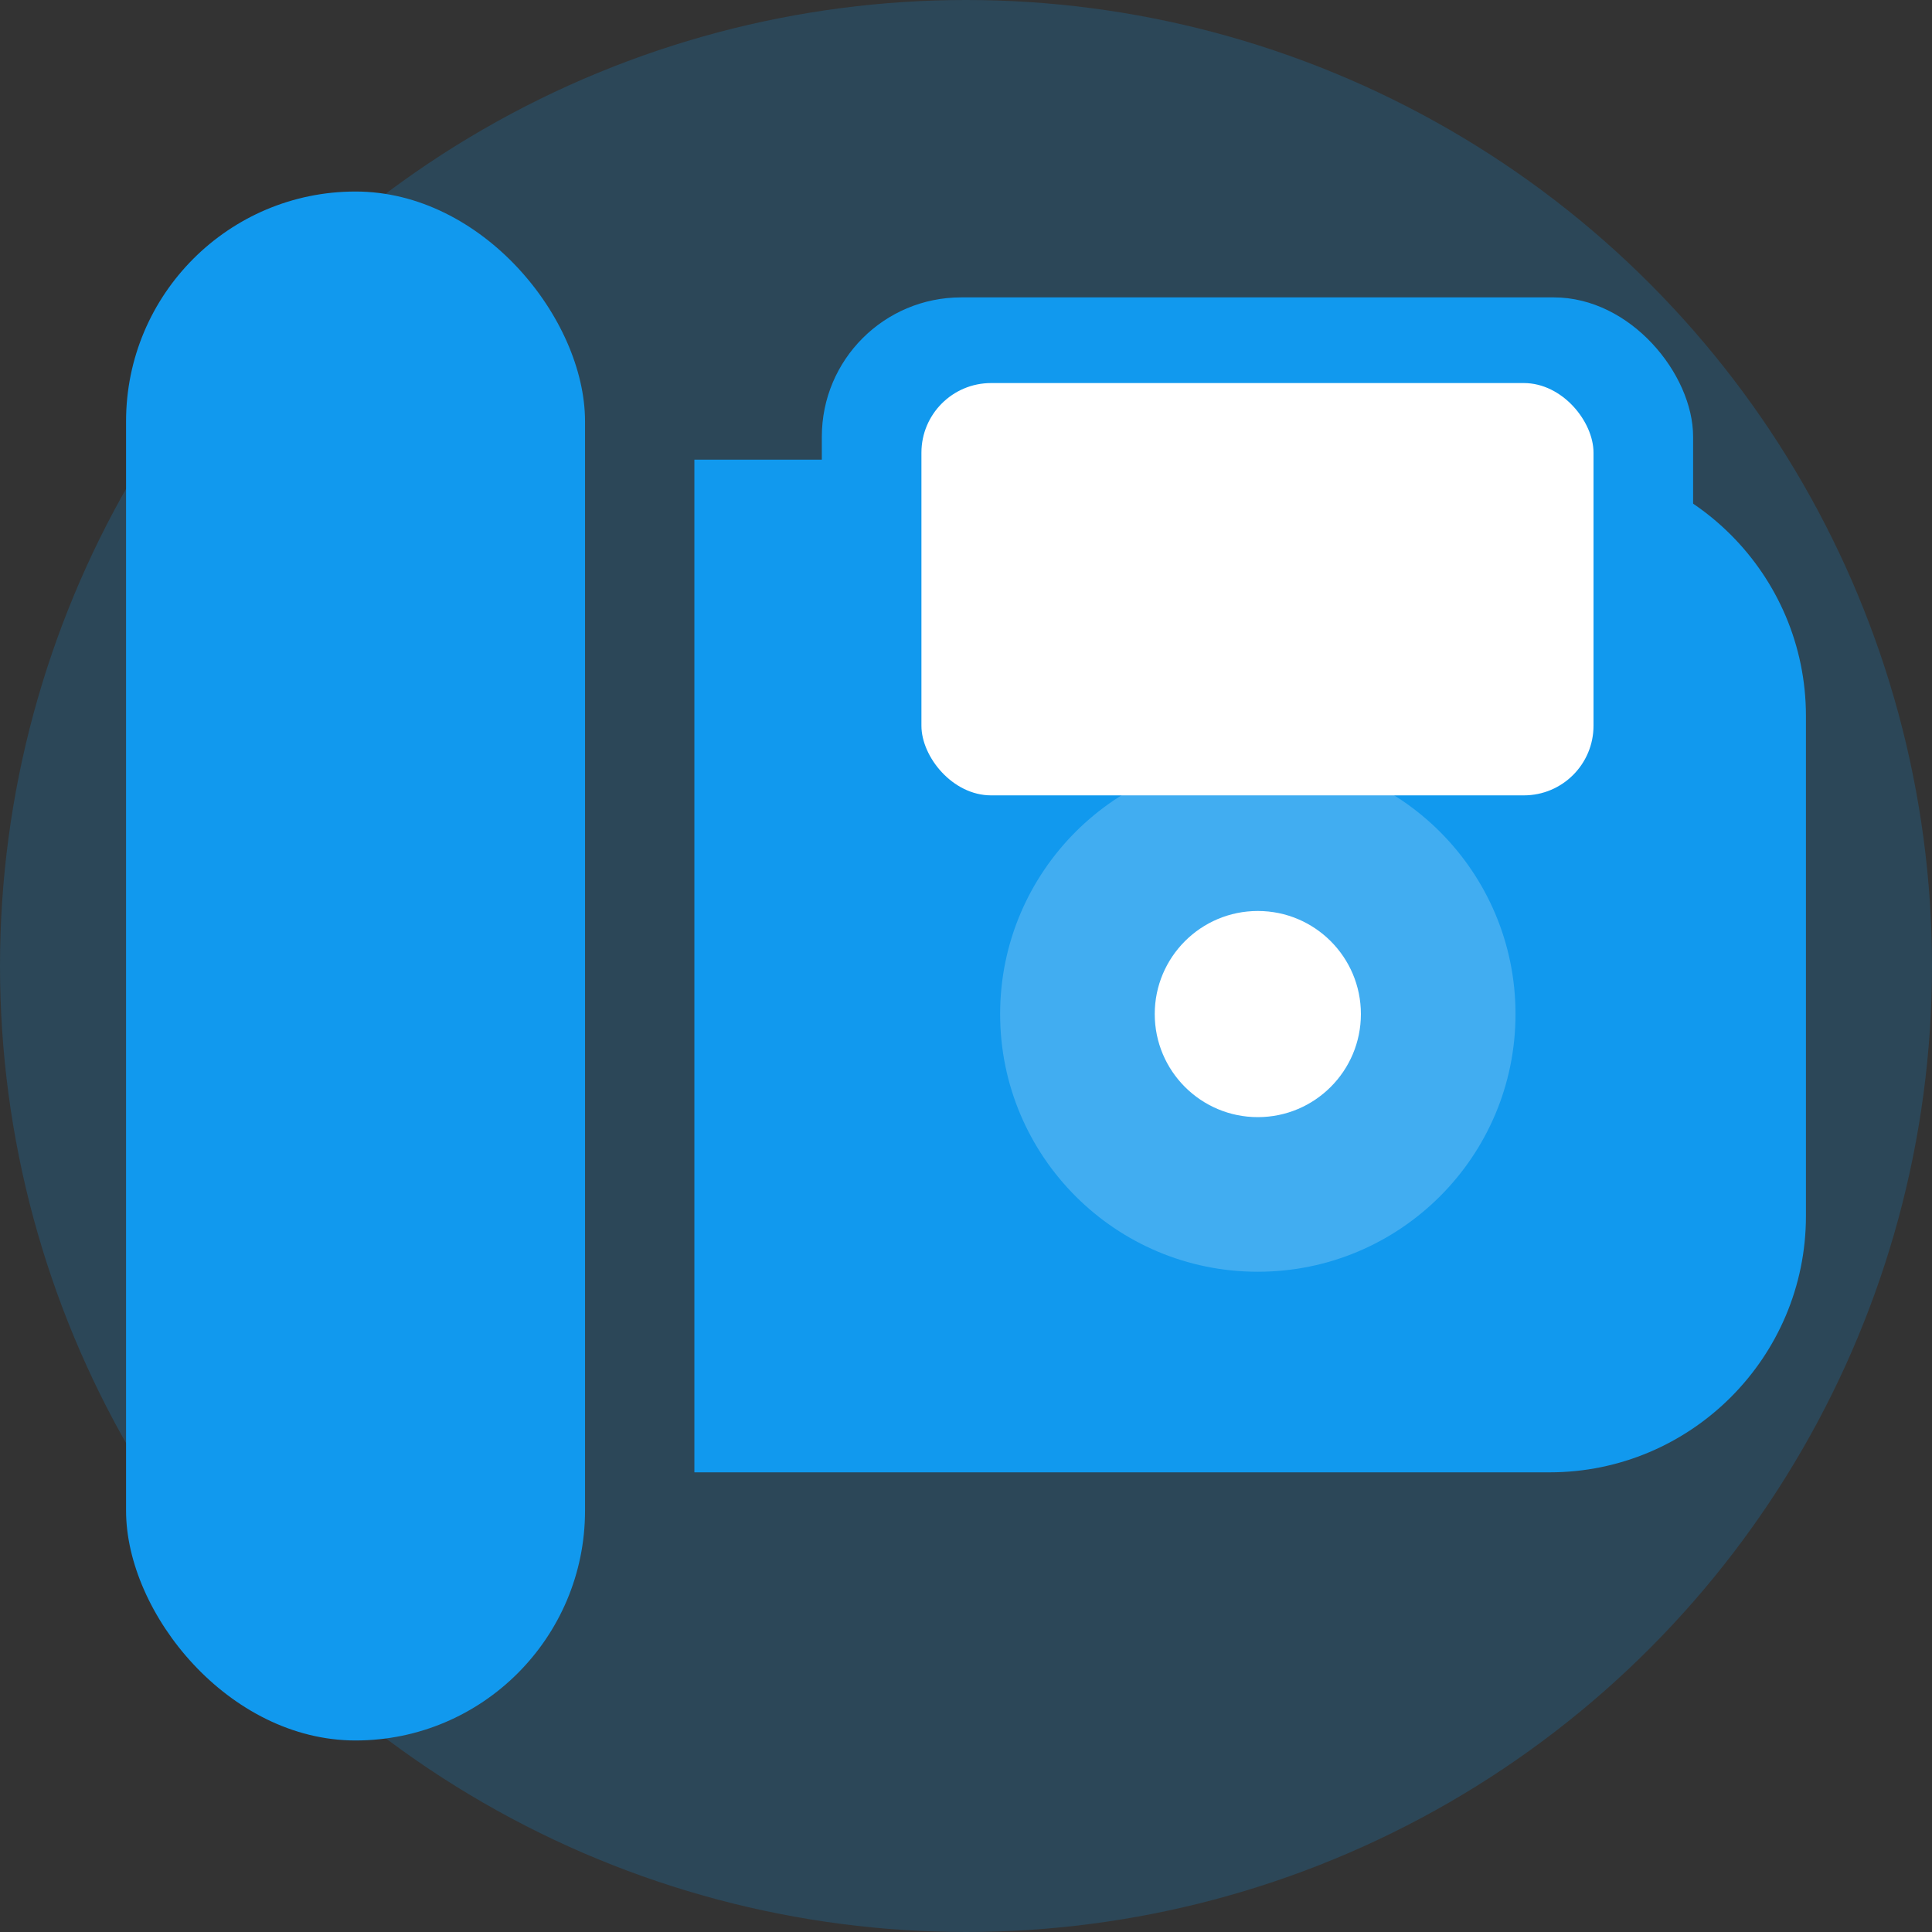
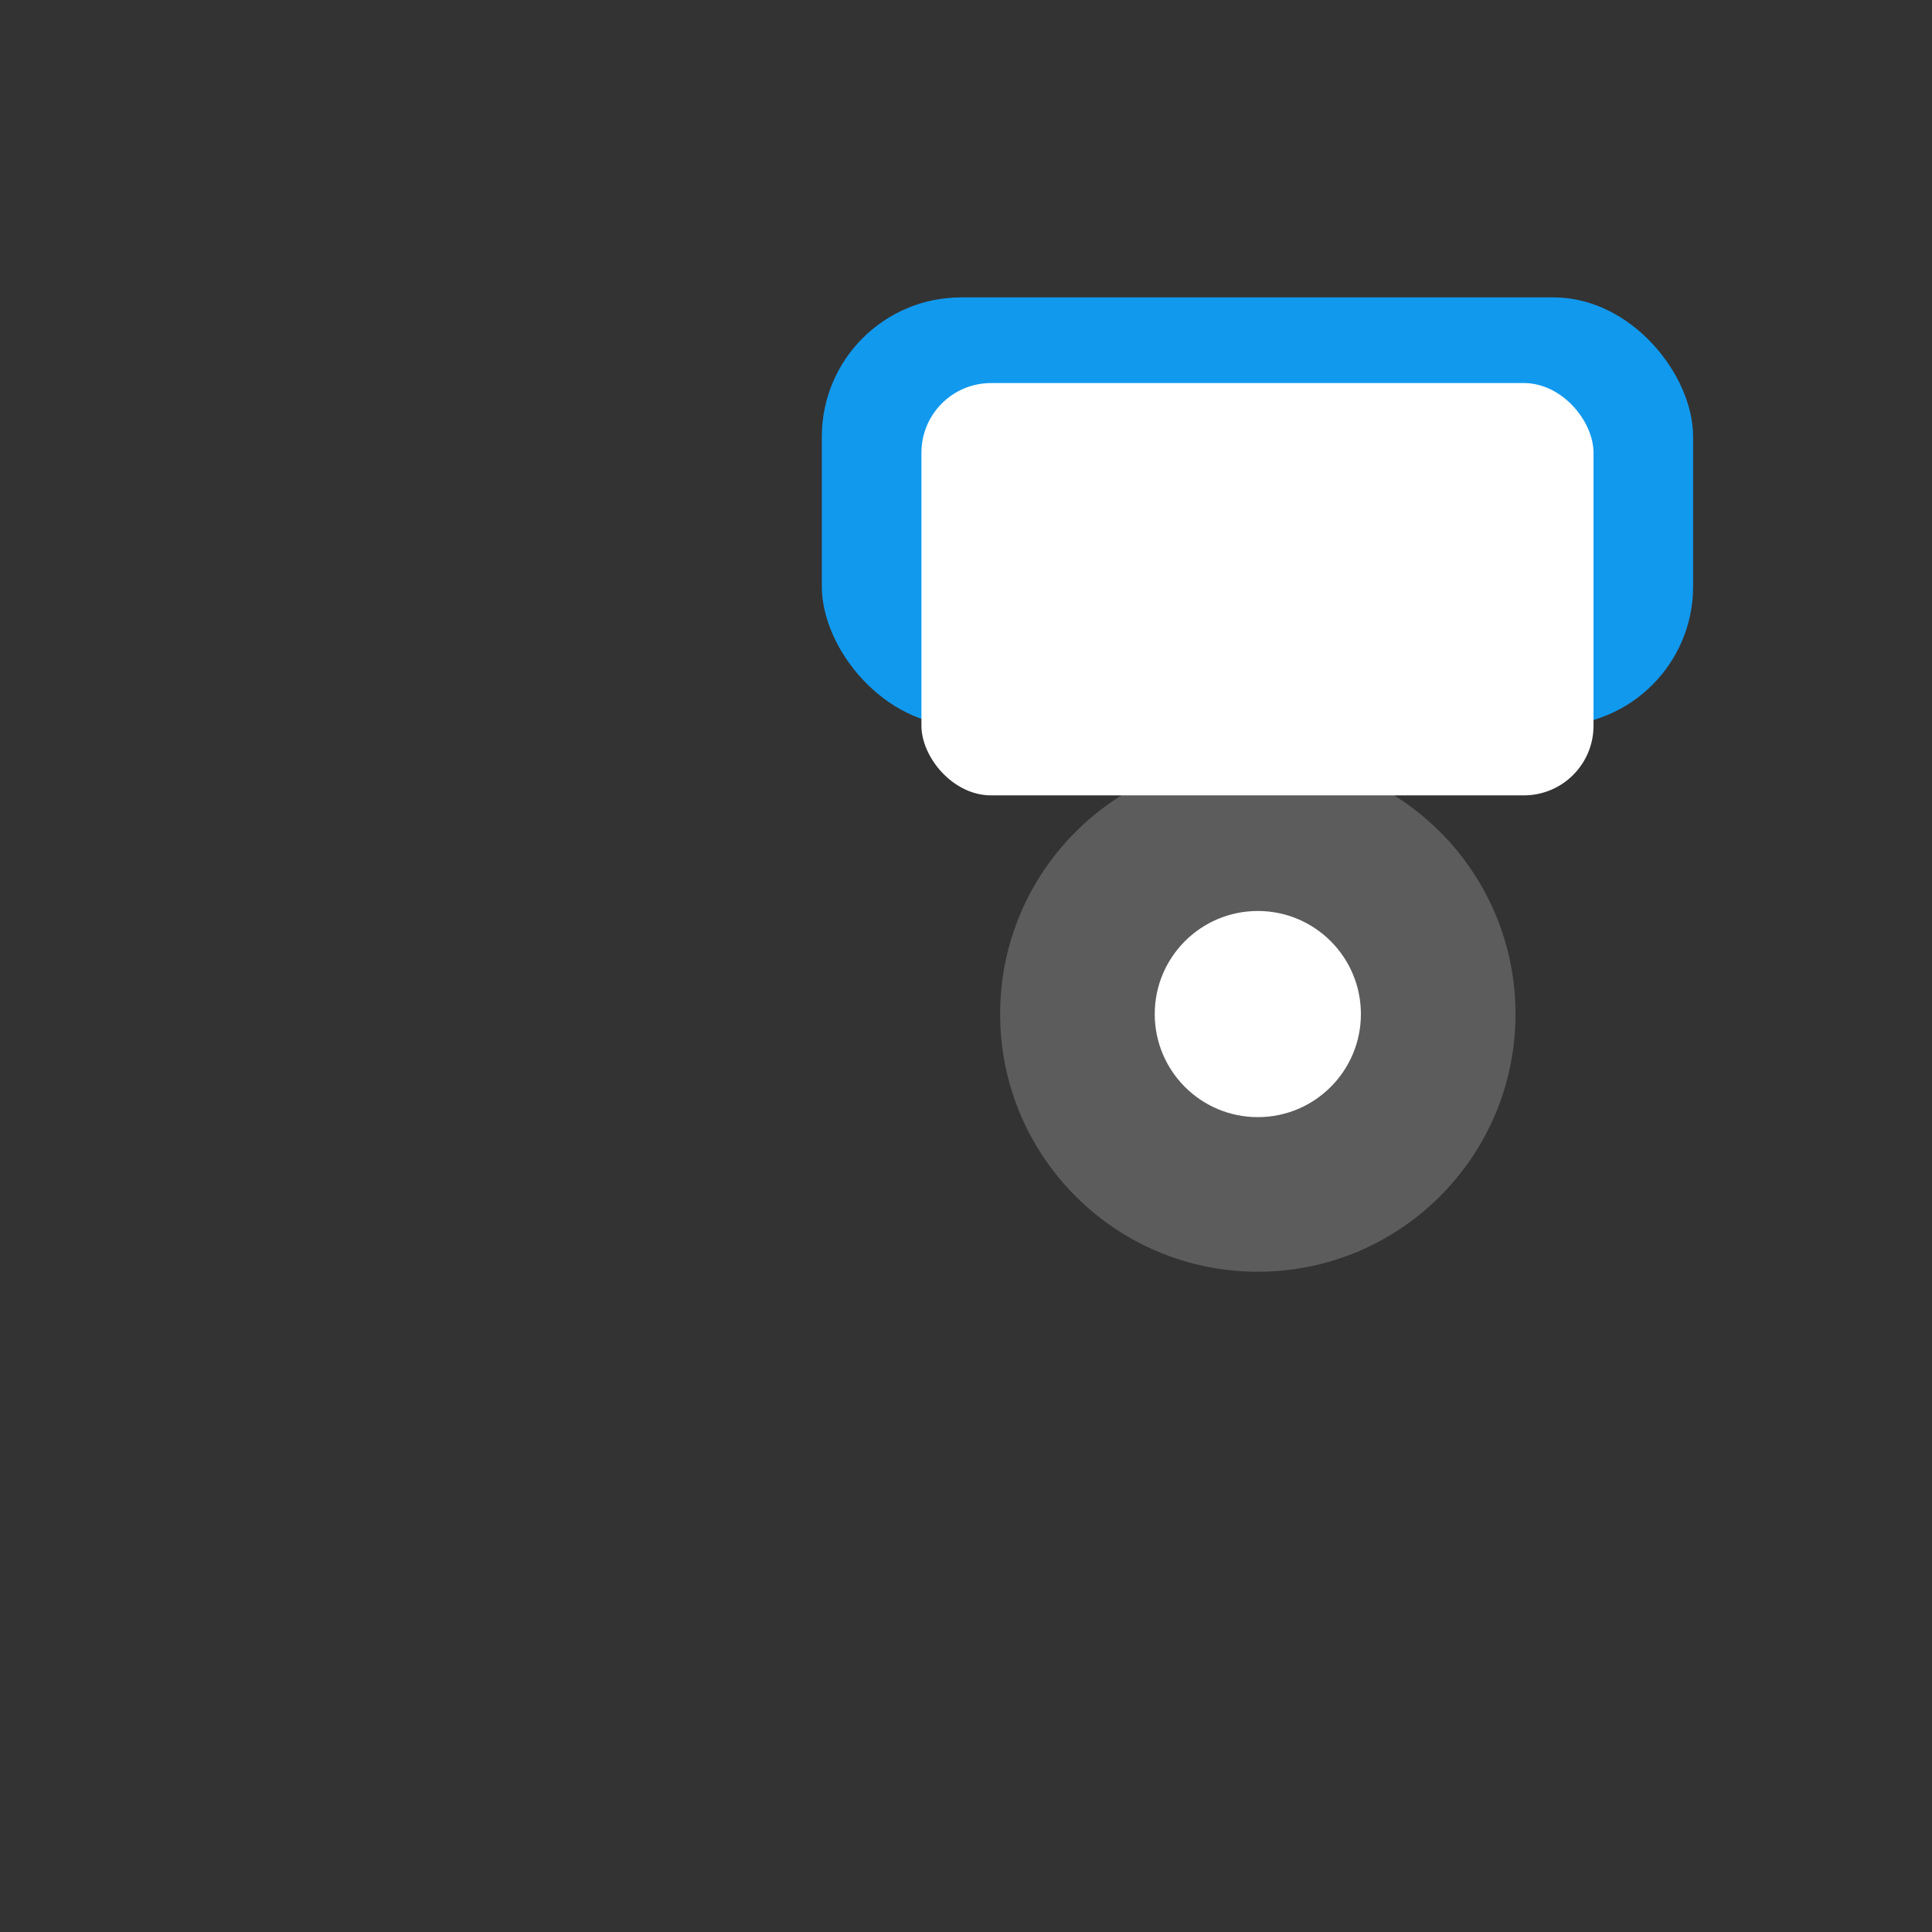
<svg xmlns="http://www.w3.org/2000/svg" id="Layer_2" data-name="Layer 2" viewBox="0 0 27.74 27.74">
  <rect x="0" y="0" width="27.74" height="27.74" fill="#333333" stroke="none" />
  <defs>
    <style>
      .cls-1, .cls-2 {
        fill: #fff;
      }

      .cls-2, .cls-3 {
        opacity: .2;
      }

      .cls-3, .cls-4 {
        fill: #19e;
      }
    </style>
  </defs>
  <g id="Layer_1-2" data-name="Layer 1">
    <g>
-       <circle class="cls-3" cx="13.87" cy="13.87" r="13.87" />
      <g>
-         <rect class="cls-4" x="1.81" y="2.75" width="6.59" height="22.24" rx="3.3" ry="3.3" />
-         <path class="cls-4" d="m9.97,6.6h12.28c2.03,0,3.68,1.65,3.68,3.68v7.18c0,2.03-1.65,3.68-3.68,3.68h-12.28V6.6h0Z" />
        <rect class="cls-4" x="11.8" y="4.27" width="12.51" height="6.15" rx="2" ry="2" />
        <rect class="cls-1" x="13.23" y="5.5" width="9.65" height="5.92" rx="1" ry="1" />
        <g>
          <circle class="cls-2" cx="18.06" cy="14.56" r="3.7" />
          <circle class="cls-1" cx="18.06" cy="14.56" r="1.48" />
        </g>
      </g>
    </g>
  </g>
</svg>